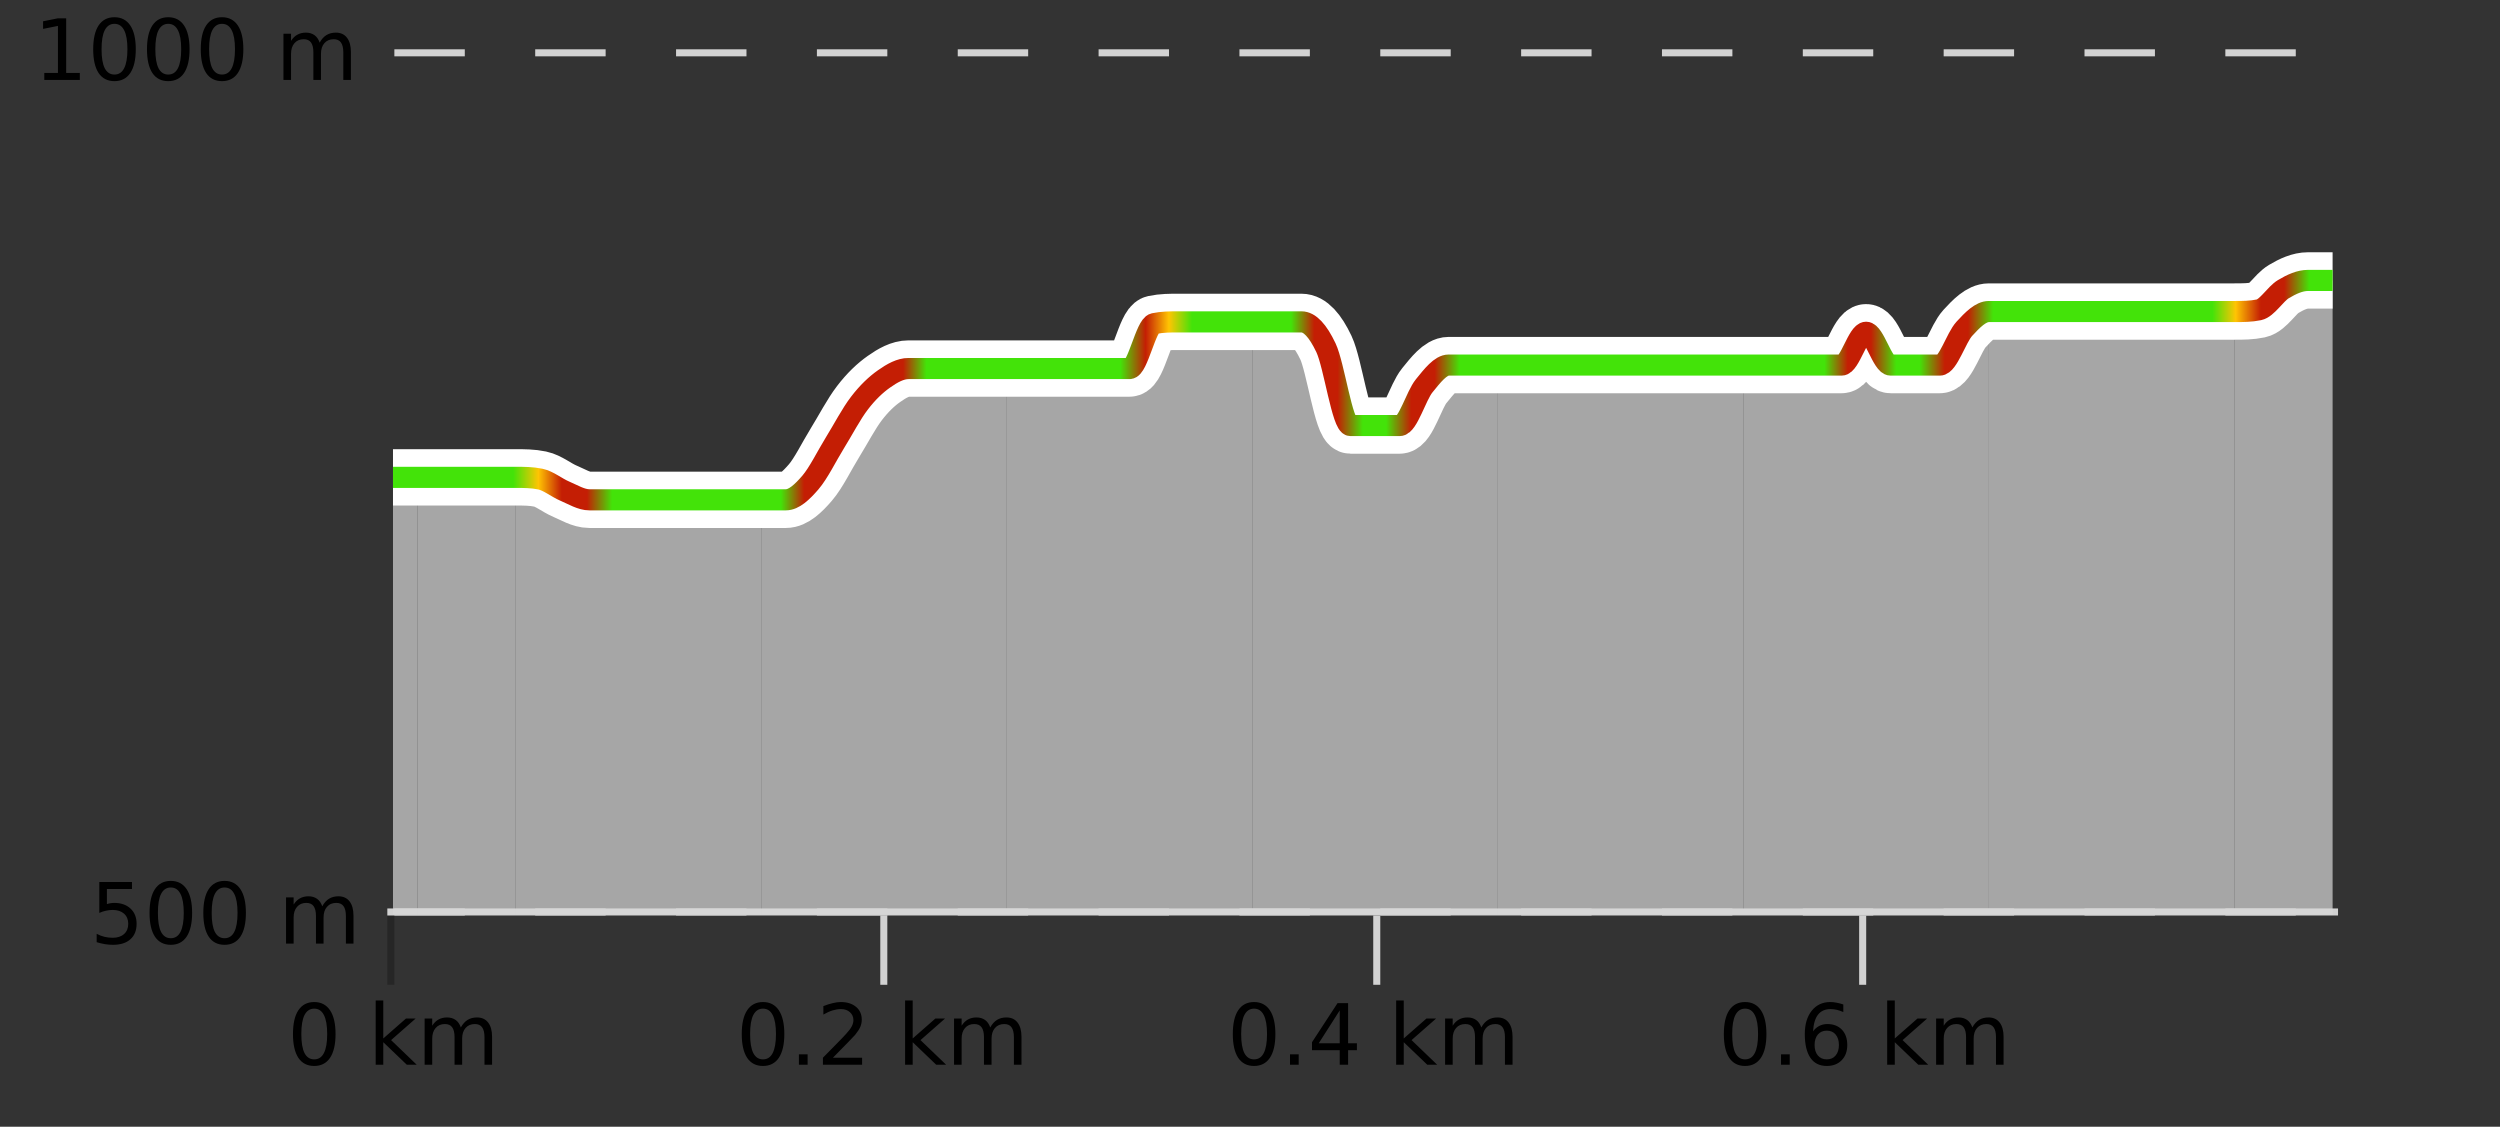
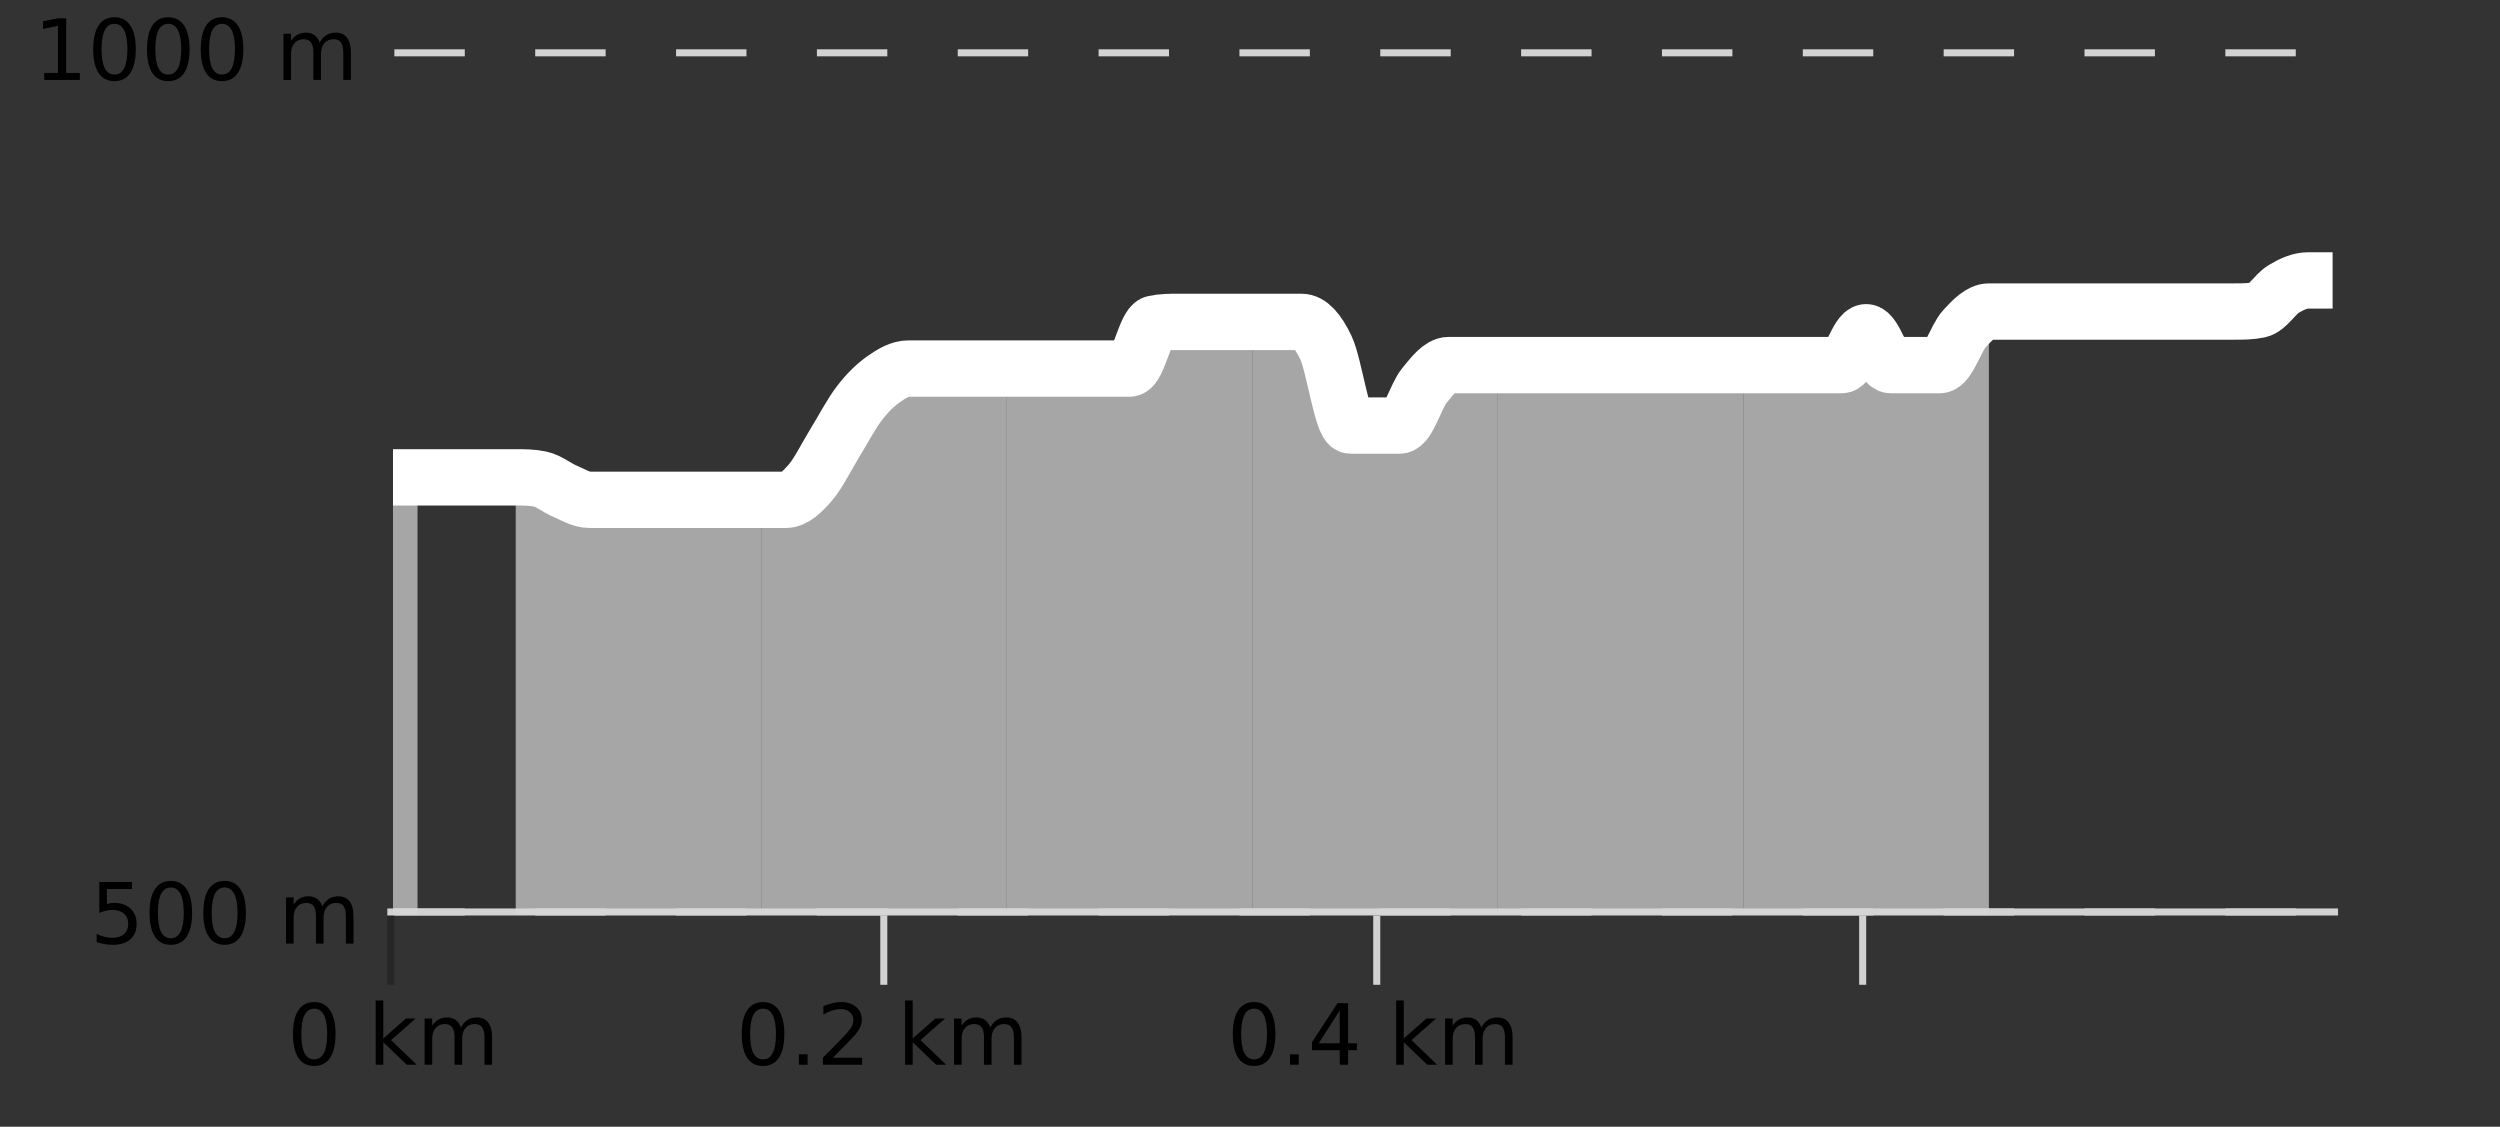
<svg xmlns="http://www.w3.org/2000/svg" width="355pt" height="160pt" viewBox="0 0 355 160" version="1.1">
  <rect x="0" y="0" width="355" height="160" fill="#333333" stroke="none" />
  <defs>
    <clipPath id="clip1">
-       <path d="M 317 39 L 331.234 39 L 331.234 129.84 L 317 129.84 Z M 317 39 " />
-     </clipPath>
+       </clipPath>
    <clipPath id="clip2">
-       <path d="M 282 44 L 318 44 L 318 129.84 L 282 129.84 Z M 282 44 " />
-     </clipPath>
+       </clipPath>
    <clipPath id="clip3">
      <path d="M 247 44 L 283 44 L 283 129.84 L 247 129.84 Z M 247 44 " />
    </clipPath>
    <clipPath id="clip4">
      <path d="M 212 51 L 248 51 L 248 129.84 L 212 129.84 Z M 212 51 " />
    </clipPath>
    <clipPath id="clip5">
      <path d="M 177 45 L 213 45 L 213 129.84 L 177 129.84 Z M 177 45 " />
    </clipPath>
    <clipPath id="clip6">
      <path d="M 142 45 L 178 45 L 178 129.84 L 142 129.84 Z M 142 45 " />
    </clipPath>
    <clipPath id="clip7">
      <path d="M 108 52 L 143 52 L 143 129.84 L 108 129.84 Z M 108 52 " />
    </clipPath>
    <clipPath id="clip8">
      <path d="M 73 67 L 109 67 L 109 129.84 L 73 129.84 Z M 73 67 " />
    </clipPath>
    <clipPath id="clip9">
-       <path d="M 59 67 L 74 67 L 74 129.84 L 59 129.84 Z M 59 67 " />
-     </clipPath>
+       </clipPath>
    <clipPath id="clip10">
      <path d="M 55.805 67 L 60 67 L 60 129.84 L 55.805 129.84 Z M 55.805 67 " />
    </clipPath>
    <clipPath id="clip11">
      <path d="M 51.805 3.199 L 335.234 3.199 L 335.234 133.84 L 51.805 133.84 Z M 51.805 3.199 " />
    </clipPath>
    <clipPath id="clip12">
-       <path d="M 54.305 5.699 L 332.734 5.699 L 332.734 114 L 54.305 114 Z M 54.305 5.699 " />
-     </clipPath>
+       </clipPath>
    <linearGradient id="linear0" gradientUnits="userSpaceOnUse" x1="55.803" y1="0" x2="331.231" y2="0">
      <stop offset="0" style="stop-color:rgb(26.275%,89.02%,3.529%);stop-opacity:1;" />
      <stop offset="0.013" style="stop-color:rgb(26.275%,89.02%,3.529%);stop-opacity:1;" />
      <stop offset="0.025" style="stop-color:rgb(26.275%,89.02%,3.529%);stop-opacity:1;" />
      <stop offset="0.037" style="stop-color:rgb(26.275%,89.02%,3.529%);stop-opacity:1;" />
      <stop offset="0.05" style="stop-color:rgb(26.275%,89.02%,3.529%);stop-opacity:1;" />
      <stop offset="0.062" style="stop-color:rgb(26.275%,89.02%,3.529%);stop-opacity:1;" />
      <stop offset="0.075" style="stop-color:rgb(100%,76.863%,1.176%);stop-opacity:1;" />
      <stop offset="0.087" style="stop-color:rgb(76.863%,11.765%,1.569%);stop-opacity:1;" />
      <stop offset="0.1" style="stop-color:rgb(76.863%,11.765%,1.569%);stop-opacity:1;" />
      <stop offset="0.113" style="stop-color:rgb(26.275%,89.02%,3.529%);stop-opacity:1;" />
      <stop offset="0.125" style="stop-color:rgb(26.275%,89.02%,3.529%);stop-opacity:1;" />
      <stop offset="0.138" style="stop-color:rgb(26.275%,89.02%,3.529%);stop-opacity:1;" />
      <stop offset="0.15" style="stop-color:rgb(26.275%,89.02%,3.529%);stop-opacity:1;" />
      <stop offset="0.163" style="stop-color:rgb(26.275%,89.02%,3.529%);stop-opacity:1;" />
      <stop offset="0.175" style="stop-color:rgb(26.275%,89.02%,3.529%);stop-opacity:1;" />
      <stop offset="0.188" style="stop-color:rgb(26.275%,89.02%,3.529%);stop-opacity:1;" />
      <stop offset="0.2" style="stop-color:rgb(26.275%,89.02%,3.529%);stop-opacity:1;" />
      <stop offset="0.212" style="stop-color:rgb(76.863%,11.765%,1.569%);stop-opacity:1;" />
      <stop offset="0.225" style="stop-color:rgb(76.863%,11.765%,1.569%);stop-opacity:1;" />
      <stop offset="0.237" style="stop-color:rgb(76.863%,11.765%,1.569%);stop-opacity:1;" />
      <stop offset="0.25" style="stop-color:rgb(76.863%,11.765%,1.569%);stop-opacity:1;" />
      <stop offset="0.263" style="stop-color:rgb(76.863%,11.765%,1.569%);stop-opacity:1;" />
      <stop offset="0.275" style="stop-color:rgb(26.275%,89.02%,3.529%);stop-opacity:1;" />
      <stop offset="0.287" style="stop-color:rgb(26.275%,89.02%,3.529%);stop-opacity:1;" />
      <stop offset="0.3" style="stop-color:rgb(26.275%,89.02%,3.529%);stop-opacity:1;" />
      <stop offset="0.312" style="stop-color:rgb(26.275%,89.02%,3.529%);stop-opacity:1;" />
      <stop offset="0.325" style="stop-color:rgb(26.275%,89.02%,3.529%);stop-opacity:1;" />
      <stop offset="0.338" style="stop-color:rgb(26.275%,89.02%,3.529%);stop-opacity:1;" />
      <stop offset="0.35" style="stop-color:rgb(26.275%,89.02%,3.529%);stop-opacity:1;" />
      <stop offset="0.362" style="stop-color:rgb(26.275%,89.02%,3.529%);stop-opacity:1;" />
      <stop offset="0.375" style="stop-color:rgb(26.275%,89.02%,3.529%);stop-opacity:1;" />
      <stop offset="0.388" style="stop-color:rgb(76.863%,11.765%,1.569%);stop-opacity:1;" />
      <stop offset="0.4" style="stop-color:rgb(100%,76.863%,1.176%);stop-opacity:1;" />
      <stop offset="0.412" style="stop-color:rgb(26.275%,89.02%,3.529%);stop-opacity:1;" />
      <stop offset="0.425" style="stop-color:rgb(26.275%,89.02%,3.529%);stop-opacity:1;" />
      <stop offset="0.438" style="stop-color:rgb(26.275%,89.02%,3.529%);stop-opacity:1;" />
      <stop offset="0.45" style="stop-color:rgb(26.275%,89.02%,3.529%);stop-opacity:1;" />
      <stop offset="0.463" style="stop-color:rgb(26.275%,89.02%,3.529%);stop-opacity:1;" />
      <stop offset="0.475" style="stop-color:rgb(76.863%,11.765%,1.569%);stop-opacity:1;" />
      <stop offset="0.487" style="stop-color:rgb(76.863%,11.765%,1.569%);stop-opacity:1;" />
      <stop offset="0.5" style="stop-color:rgb(26.275%,89.02%,3.529%);stop-opacity:1;" />
      <stop offset="0.512" style="stop-color:rgb(26.275%,89.02%,3.529%);stop-opacity:1;" />
      <stop offset="0.525" style="stop-color:rgb(76.863%,11.765%,1.569%);stop-opacity:1;" />
      <stop offset="0.537" style="stop-color:rgb(76.863%,11.765%,1.569%);stop-opacity:1;" />
      <stop offset="0.55" style="stop-color:rgb(26.275%,89.02%,3.529%);stop-opacity:1;" />
      <stop offset="0.562" style="stop-color:rgb(26.275%,89.02%,3.529%);stop-opacity:1;" />
      <stop offset="0.575" style="stop-color:rgb(26.275%,89.02%,3.529%);stop-opacity:1;" />
      <stop offset="0.588" style="stop-color:rgb(26.275%,89.02%,3.529%);stop-opacity:1;" />
      <stop offset="0.6" style="stop-color:rgb(26.275%,89.02%,3.529%);stop-opacity:1;" />
      <stop offset="0.613" style="stop-color:rgb(26.275%,89.02%,3.529%);stop-opacity:1;" />
      <stop offset="0.625" style="stop-color:rgb(26.275%,89.02%,3.529%);stop-opacity:1;" />
      <stop offset="0.637" style="stop-color:rgb(26.275%,89.02%,3.529%);stop-opacity:1;" />
      <stop offset="0.65" style="stop-color:rgb(26.275%,89.02%,3.529%);stop-opacity:1;" />
      <stop offset="0.662" style="stop-color:rgb(26.275%,89.02%,3.529%);stop-opacity:1;" />
      <stop offset="0.675" style="stop-color:rgb(26.275%,89.02%,3.529%);stop-opacity:1;" />
      <stop offset="0.688" style="stop-color:rgb(26.275%,89.02%,3.529%);stop-opacity:1;" />
      <stop offset="0.7" style="stop-color:rgb(26.275%,89.02%,3.529%);stop-opacity:1;" />
      <stop offset="0.713" style="stop-color:rgb(26.275%,89.02%,3.529%);stop-opacity:1;" />
      <stop offset="0.725" style="stop-color:rgb(26.275%,89.02%,3.529%);stop-opacity:1;" />
      <stop offset="0.738" style="stop-color:rgb(26.275%,89.02%,3.529%);stop-opacity:1;" />
      <stop offset="0.75" style="stop-color:rgb(76.863%,11.765%,1.569%);stop-opacity:1;" />
      <stop offset="0.762" style="stop-color:rgb(76.863%,11.765%,1.569%);stop-opacity:1;" />
      <stop offset="0.775" style="stop-color:rgb(26.275%,89.02%,3.529%);stop-opacity:1;" />
      <stop offset="0.787" style="stop-color:rgb(26.275%,89.02%,3.529%);stop-opacity:1;" />
      <stop offset="0.8" style="stop-color:rgb(76.863%,11.765%,1.569%);stop-opacity:1;" />
      <stop offset="0.812" style="stop-color:rgb(76.863%,11.765%,1.569%);stop-opacity:1;" />
      <stop offset="0.825" style="stop-color:rgb(26.275%,89.02%,3.529%);stop-opacity:1;" />
      <stop offset="0.838" style="stop-color:rgb(26.275%,89.02%,3.529%);stop-opacity:1;" />
      <stop offset="0.85" style="stop-color:rgb(26.275%,89.02%,3.529%);stop-opacity:1;" />
      <stop offset="0.863" style="stop-color:rgb(26.275%,89.02%,3.529%);stop-opacity:1;" />
      <stop offset="0.875" style="stop-color:rgb(26.275%,89.02%,3.529%);stop-opacity:1;" />
      <stop offset="0.887" style="stop-color:rgb(26.275%,89.02%,3.529%);stop-opacity:1;" />
      <stop offset="0.9" style="stop-color:rgb(26.275%,89.02%,3.529%);stop-opacity:1;" />
      <stop offset="0.912" style="stop-color:rgb(26.275%,89.02%,3.529%);stop-opacity:1;" />
      <stop offset="0.925" style="stop-color:rgb(26.275%,89.02%,3.529%);stop-opacity:1;" />
      <stop offset="0.938" style="stop-color:rgb(26.275%,89.02%,3.529%);stop-opacity:1;" />
      <stop offset="0.95" style="stop-color:rgb(100%,76.863%,1.176%);stop-opacity:1;" />
      <stop offset="0.963" style="stop-color:rgb(76.863%,11.765%,1.569%);stop-opacity:1;" />
      <stop offset="0.975" style="stop-color:rgb(76.863%,11.765%,1.569%);stop-opacity:1;" />
      <stop offset="0.988" style="stop-color:rgb(26.275%,89.02%,3.529%);stop-opacity:1;" />
      <stop offset="1" style="stop-color:rgb(26.275%,89.02%,3.529%);stop-opacity:1;" />
    </linearGradient>
  </defs>
  <g id="surface1">
    <path style="fill:none;stroke-width:1;stroke-linecap:butt;stroke-linejoin:miter;stroke:rgb(0%,0%,0%);stroke-opacity:0.247;stroke-miterlimit:10;" d="M 55.5 130 L 55.5 139.84 " />
    <path style="fill:none;stroke-width:1;stroke-linecap:butt;stroke-linejoin:miter;stroke:rgb(82.353%,82.353%,82.353%);stroke-opacity:1;stroke-miterlimit:10;" d="M 125.5 130 L 125.5 139.84 " />
    <path style="fill:none;stroke-width:1;stroke-linecap:butt;stroke-linejoin:miter;stroke:rgb(82.353%,82.353%,82.353%);stroke-opacity:1;stroke-miterlimit:10;" d="M 195.5 130 L 195.5 139.84 " />
    <path style="fill:none;stroke-width:1;stroke-linecap:butt;stroke-linejoin:miter;stroke:rgb(82.353%,82.353%,82.353%);stroke-opacity:1;stroke-miterlimit:10;" d="M 264.5 130 L 264.5 139.84 " />
    <path style="fill:none;stroke-width:1;stroke-linecap:butt;stroke-linejoin:miter;stroke:rgb(82.353%,82.353%,82.353%);stroke-opacity:1;stroke-miterlimit:10;" d="M 55 129.5 L 332 129.5 " />
    <path style=" stroke:none;fill-rule:nonzero;fill:rgb(0%,0%,0%);fill-opacity:1;" d="M 44.617 143.227 C 44.012 143.227 43.555 143.531 43.242 144.133 C 42.938 144.727 42.789 145.629 42.789 146.836 C 42.789 148.035 42.938 148.938 43.242 149.539 C 43.555 150.133 44.012 150.43 44.617 150.43 C 45.23 150.43 45.688 150.133 45.992 149.539 C 46.305 148.938 46.461 148.035 46.461 146.836 C 46.461 145.629 46.305 144.727 45.992 144.133 C 45.688 143.531 45.23 143.227 44.617 143.227 Z M 44.617 142.289 C 45.594 142.289 46.344 142.68 46.867 143.461 C 47.387 144.234 47.648 145.359 47.648 146.836 C 47.648 148.305 47.387 149.43 46.867 150.211 C 46.344 150.984 45.594 151.367 44.617 151.367 C 43.637 151.367 42.887 150.984 42.367 150.211 C 41.855 149.43 41.602 148.305 41.602 146.836 C 41.602 145.359 41.855 144.234 42.367 143.461 C 42.887 142.68 43.637 142.289 44.617 142.289 Z M 53.348 142.07 L 54.426 142.07 L 54.426 147.461 L 57.645 144.633 L 59.02 144.633 L 55.535 147.695 L 59.176 151.195 L 57.77 151.195 L 54.426 147.992 L 54.426 151.195 L 53.348 151.195 Z M 65.438 145.898 C 65.707 145.41 66.031 145.051 66.406 144.82 C 66.781 144.594 67.223 144.477 67.734 144.477 C 68.422 144.477 68.945 144.719 69.312 145.195 C 69.688 145.676 69.875 146.352 69.875 147.227 L 69.875 151.195 L 68.797 151.195 L 68.797 147.273 C 68.797 146.641 68.68 146.172 68.453 145.867 C 68.234 145.566 67.895 145.414 67.438 145.414 C 66.875 145.414 66.43 145.602 66.109 145.977 C 65.785 146.344 65.625 146.848 65.625 147.492 L 65.625 151.195 L 64.547 151.195 L 64.547 147.273 C 64.547 146.641 64.43 146.172 64.203 145.867 C 63.984 145.566 63.641 145.414 63.172 145.414 C 62.617 145.414 62.18 145.602 61.859 145.977 C 61.535 146.344 61.375 146.848 61.375 147.492 L 61.375 151.195 L 60.297 151.195 L 60.297 144.633 L 61.375 144.633 L 61.375 145.648 C 61.625 145.254 61.922 144.961 62.266 144.773 C 62.609 144.578 63.016 144.477 63.484 144.477 C 63.961 144.477 64.367 144.598 64.703 144.836 C 65.035 145.078 65.281 145.43 65.438 145.898 Z M 40.805 140.055 " />
    <path style=" stroke:none;fill-rule:nonzero;fill:rgb(0%,0%,0%);fill-opacity:1;" d="M 108.344 143.227 C 107.738 143.227 107.281 143.531 106.969 144.133 C 106.664 144.727 106.516 145.629 106.516 146.836 C 106.516 148.035 106.664 148.938 106.969 149.539 C 107.281 150.133 107.738 150.43 108.344 150.43 C 108.957 150.43 109.414 150.133 109.719 149.539 C 110.031 148.938 110.188 148.035 110.188 146.836 C 110.188 145.629 110.031 144.727 109.719 144.133 C 109.414 143.531 108.957 143.227 108.344 143.227 Z M 108.344 142.289 C 109.32 142.289 110.07 142.68 110.594 143.461 C 111.113 144.234 111.375 145.359 111.375 146.836 C 111.375 148.305 111.113 149.43 110.594 150.211 C 110.07 150.984 109.32 151.367 108.344 151.367 C 107.363 151.367 106.613 150.984 106.094 150.211 C 105.582 149.43 105.328 148.305 105.328 146.836 C 105.328 145.359 105.582 144.234 106.094 143.461 C 106.613 142.68 107.363 142.289 108.344 142.289 Z M 113.445 149.711 L 114.68 149.711 L 114.68 151.195 L 113.445 151.195 Z M 118.277 150.195 L 122.418 150.195 L 122.418 151.195 L 116.855 151.195 L 116.855 150.195 C 117.301 149.738 117.91 149.117 118.684 148.336 C 119.465 147.547 119.953 147.035 120.152 146.805 C 120.535 146.391 120.801 146.035 120.949 145.742 C 121.105 145.441 121.184 145.148 121.184 144.867 C 121.184 144.398 121.016 144.02 120.684 143.727 C 120.359 143.438 119.938 143.289 119.418 143.289 C 119.043 143.289 118.645 143.352 118.23 143.477 C 117.824 143.602 117.387 143.801 116.918 144.07 L 116.918 142.867 C 117.395 142.68 117.84 142.539 118.246 142.445 C 118.66 142.344 119.043 142.289 119.387 142.289 C 120.293 142.289 121.016 142.52 121.559 142.977 C 122.098 143.426 122.371 144.031 122.371 144.789 C 122.371 145.145 122.301 145.484 122.168 145.805 C 122.031 146.129 121.785 146.508 121.434 146.945 C 121.328 147.062 121.016 147.391 120.496 147.93 C 119.973 148.473 119.234 149.227 118.277 150.195 Z M 128.523 142.07 L 129.602 142.07 L 129.602 147.461 L 132.82 144.633 L 134.195 144.633 L 130.711 147.695 L 134.352 151.195 L 132.945 151.195 L 129.602 147.992 L 129.602 151.195 L 128.523 151.195 Z M 140.613 145.898 C 140.883 145.41 141.207 145.051 141.582 144.82 C 141.957 144.594 142.398 144.477 142.91 144.477 C 143.598 144.477 144.121 144.719 144.488 145.195 C 144.863 145.676 145.051 146.352 145.051 147.227 L 145.051 151.195 L 143.973 151.195 L 143.973 147.273 C 143.973 146.641 143.855 146.172 143.629 145.867 C 143.41 145.566 143.07 145.414 142.613 145.414 C 142.051 145.414 141.605 145.602 141.285 145.977 C 140.961 146.344 140.801 146.848 140.801 147.492 L 140.801 151.195 L 139.723 151.195 L 139.723 147.273 C 139.723 146.641 139.605 146.172 139.379 145.867 C 139.16 145.566 138.816 145.414 138.348 145.414 C 137.793 145.414 137.355 145.602 137.035 145.977 C 136.711 146.344 136.551 146.848 136.551 147.492 L 136.551 151.195 L 135.473 151.195 L 135.473 144.633 L 136.551 144.633 L 136.551 145.648 C 136.801 145.254 137.098 144.961 137.441 144.773 C 137.785 144.578 138.191 144.477 138.66 144.477 C 139.137 144.477 139.543 144.598 139.879 144.836 C 140.211 145.078 140.457 145.43 140.613 145.898 Z M 104.531 140.055 " />
    <path style=" stroke:none;fill-rule:nonzero;fill:rgb(0%,0%,0%);fill-opacity:1;" d="M 178.074 143.227 C 177.469 143.227 177.012 143.531 176.699 144.133 C 176.395 144.727 176.246 145.629 176.246 146.836 C 176.246 148.035 176.395 148.938 176.699 149.539 C 177.012 150.133 177.469 150.43 178.074 150.43 C 178.688 150.43 179.145 150.133 179.449 149.539 C 179.762 148.938 179.918 148.035 179.918 146.836 C 179.918 145.629 179.762 144.727 179.449 144.133 C 179.145 143.531 178.688 143.227 178.074 143.227 Z M 178.074 142.289 C 179.051 142.289 179.801 142.68 180.324 143.461 C 180.844 144.234 181.105 145.359 181.105 146.836 C 181.105 148.305 180.844 149.43 180.324 150.211 C 179.801 150.984 179.051 151.367 178.074 151.367 C 177.094 151.367 176.344 150.984 175.824 150.211 C 175.312 149.43 175.059 148.305 175.059 146.836 C 175.059 145.359 175.312 144.234 175.824 143.461 C 176.344 142.68 177.094 142.289 178.074 142.289 Z M 183.18 149.711 L 184.414 149.711 L 184.414 151.195 L 183.18 151.195 Z M 190.242 143.477 L 187.258 148.148 L 190.242 148.148 Z M 189.93 142.445 L 191.43 142.445 L 191.43 148.148 L 192.68 148.148 L 192.68 149.133 L 191.43 149.133 L 191.43 151.195 L 190.242 151.195 L 190.242 149.133 L 186.305 149.133 L 186.305 147.992 Z M 198.254 142.07 L 199.332 142.07 L 199.332 147.461 L 202.551 144.633 L 203.926 144.633 L 200.441 147.695 L 204.082 151.195 L 202.676 151.195 L 199.332 147.992 L 199.332 151.195 L 198.254 151.195 Z M 210.344 145.898 C 210.613 145.41 210.938 145.051 211.312 144.82 C 211.688 144.594 212.129 144.477 212.641 144.477 C 213.328 144.477 213.852 144.719 214.219 145.195 C 214.594 145.676 214.781 146.352 214.781 147.227 L 214.781 151.195 L 213.703 151.195 L 213.703 147.273 C 213.703 146.641 213.586 146.172 213.359 145.867 C 213.141 145.566 212.801 145.414 212.344 145.414 C 211.781 145.414 211.336 145.602 211.016 145.977 C 210.691 146.344 210.531 146.848 210.531 147.492 L 210.531 151.195 L 209.453 151.195 L 209.453 147.273 C 209.453 146.641 209.336 146.172 209.109 145.867 C 208.891 145.566 208.547 145.414 208.078 145.414 C 207.523 145.414 207.086 145.602 206.766 145.977 C 206.441 146.344 206.281 146.848 206.281 147.492 L 206.281 151.195 L 205.203 151.195 L 205.203 144.633 L 206.281 144.633 L 206.281 145.648 C 206.531 145.254 206.828 144.961 207.172 144.773 C 207.516 144.578 207.922 144.477 208.391 144.477 C 208.867 144.477 209.273 144.598 209.609 144.836 C 209.941 145.078 210.188 145.43 210.344 145.898 Z M 174.262 140.055 " />
-     <path style=" stroke:none;fill-rule:nonzero;fill:rgb(0%,0%,0%);fill-opacity:1;" d="M 247.801 143.227 C 247.195 143.227 246.738 143.531 246.426 144.133 C 246.121 144.727 245.973 145.629 245.973 146.836 C 245.973 148.035 246.121 148.938 246.426 149.539 C 246.738 150.133 247.195 150.43 247.801 150.43 C 248.414 150.43 248.871 150.133 249.176 149.539 C 249.488 148.938 249.645 148.035 249.645 146.836 C 249.645 145.629 249.488 144.727 249.176 144.133 C 248.871 143.531 248.414 143.227 247.801 143.227 Z M 247.801 142.289 C 248.777 142.289 249.527 142.68 250.051 143.461 C 250.57 144.234 250.832 145.359 250.832 146.836 C 250.832 148.305 250.57 149.43 250.051 150.211 C 249.527 150.984 248.777 151.367 247.801 151.367 C 246.82 151.367 246.07 150.984 245.551 150.211 C 245.039 149.43 244.785 148.305 244.785 146.836 C 244.785 145.359 245.039 144.234 245.551 143.461 C 246.07 142.68 246.82 142.289 247.801 142.289 Z M 252.906 149.711 L 254.141 149.711 L 254.141 151.195 L 252.906 151.195 Z M 259.406 146.352 C 258.875 146.352 258.453 146.535 258.141 146.898 C 257.828 147.266 257.672 147.758 257.672 148.383 C 257.672 149.02 257.828 149.52 258.141 149.883 C 258.453 150.25 258.875 150.43 259.406 150.43 C 259.938 150.43 260.352 150.25 260.656 149.883 C 260.969 149.52 261.125 149.02 261.125 148.383 C 261.125 147.758 260.969 147.266 260.656 146.898 C 260.352 146.535 259.938 146.352 259.406 146.352 Z M 261.75 142.633 L 261.75 143.711 C 261.445 143.578 261.145 143.473 260.844 143.398 C 260.539 143.328 260.242 143.289 259.953 143.289 C 259.172 143.289 258.57 143.555 258.156 144.086 C 257.75 144.609 257.516 145.398 257.453 146.461 C 257.68 146.129 257.969 145.875 258.312 145.695 C 258.664 145.508 259.051 145.414 259.469 145.414 C 260.344 145.414 261.035 145.68 261.547 146.211 C 262.055 146.742 262.312 147.469 262.312 148.383 C 262.312 149.289 262.047 150.016 261.516 150.555 C 260.984 151.098 260.281 151.367 259.406 151.367 C 258.383 151.367 257.609 150.984 257.078 150.211 C 256.547 149.43 256.281 148.305 256.281 146.836 C 256.281 145.453 256.609 144.348 257.266 143.523 C 257.922 142.703 258.801 142.289 259.906 142.289 C 260.195 142.289 260.492 142.32 260.797 142.383 C 261.098 142.438 261.414 142.52 261.75 142.633 Z M 267.98 142.07 L 269.059 142.07 L 269.059 147.461 L 272.277 144.633 L 273.652 144.633 L 270.168 147.695 L 273.809 151.195 L 272.402 151.195 L 269.059 147.992 L 269.059 151.195 L 267.98 151.195 Z M 280.07 145.898 C 280.34 145.41 280.664 145.051 281.039 144.82 C 281.414 144.594 281.855 144.477 282.367 144.477 C 283.055 144.477 283.578 144.719 283.945 145.195 C 284.32 145.676 284.508 146.352 284.508 147.227 L 284.508 151.195 L 283.43 151.195 L 283.43 147.273 C 283.43 146.641 283.312 146.172 283.086 145.867 C 282.867 145.566 282.527 145.414 282.07 145.414 C 281.508 145.414 281.062 145.602 280.742 145.977 C 280.418 146.344 280.258 146.848 280.258 147.492 L 280.258 151.195 L 279.18 151.195 L 279.18 147.273 C 279.18 146.641 279.062 146.172 278.836 145.867 C 278.617 145.566 278.273 145.414 277.805 145.414 C 277.25 145.414 276.812 145.602 276.492 145.977 C 276.168 146.344 276.008 146.848 276.008 147.492 L 276.008 151.195 L 274.93 151.195 L 274.93 144.633 L 276.008 144.633 L 276.008 145.648 C 276.258 145.254 276.555 144.961 276.898 144.773 C 277.242 144.578 277.648 144.477 278.117 144.477 C 278.594 144.477 279 144.598 279.336 144.836 C 279.668 145.078 279.914 145.43 280.07 145.898 Z M 243.988 140.055 " />
    <path style="fill:none;stroke-width:1;stroke-linecap:butt;stroke-linejoin:miter;stroke:rgb(82.353%,82.353%,82.353%);stroke-opacity:1;stroke-dasharray:10,10;stroke-miterlimit:10;" d="M 56 7.5 L 331.23 7.5 " />
    <path style="fill:none;stroke-width:1;stroke-linecap:butt;stroke-linejoin:miter;stroke:rgb(82.353%,82.353%,82.353%);stroke-opacity:1;stroke-dasharray:10,10;stroke-miterlimit:10;" d="M 56 129.5 L 331.23 129.5 " />
    <g clip-path="url(#clip1)" clip-rule="nonzero">
      <path style=" stroke:none;fill-rule:nonzero;fill:rgb(84.706%,84.706%,84.706%);fill-opacity:0.698;" d="M 317.285 44.238 C 318.449 44.199 319.609 44.234 320.773 43.992 C 321.934 43.75 323.098 41.742 324.258 41.047 C 325.422 40.355 326.582 39.82 327.746 39.82 C 328.906 39.82 330.07 39.82 331.23 39.82 L 331.23 129.84 L 317.285 129.84 Z M 317.285 44.238 " />
    </g>
    <g clip-path="url(#clip2)" clip-rule="nonzero">
      <path style=" stroke:none;fill-rule:nonzero;fill:rgb(84.706%,84.706%,84.706%);fill-opacity:0.698;" d="M 282.422 44.238 C 283.582 44.238 284.746 44.238 285.906 44.238 C 287.07 44.238 288.23 44.238 289.395 44.238 C 290.555 44.238 291.719 44.238 292.879 44.238 C 294.043 44.238 295.203 44.238 296.367 44.238 C 297.527 44.238 298.691 44.238 299.855 44.238 C 301.016 44.238 302.18 44.238 303.34 44.238 C 304.504 44.238 305.664 44.238 306.828 44.238 C 307.988 44.238 309.152 44.238 310.312 44.238 C 311.477 44.238 312.637 44.238 313.801 44.238 C 314.961 44.238 316.125 44.238 317.285 44.238 L 317.285 129.84 L 282.422 129.84 Z M 282.422 44.238 " />
    </g>
    <g clip-path="url(#clip3)" clip-rule="nonzero">
      <path style=" stroke:none;fill-rule:nonzero;fill:rgb(84.706%,84.706%,84.706%);fill-opacity:0.698;" d="M 247.559 51.84 C 248.719 51.84 249.883 51.84 251.043 51.84 C 252.207 51.84 253.367 51.84 254.531 51.84 C 255.691 51.84 256.855 51.84 258.016 51.84 C 259.18 51.84 260.34 51.84 261.504 51.84 C 262.664 51.84 263.828 47.18 264.988 47.18 C 266.152 47.18 267.312 51.84 268.477 51.84 C 269.637 51.84 270.801 51.84 271.961 51.84 C 273.125 51.84 274.285 51.84 275.449 51.84 C 276.609 51.84 277.773 47.957 278.934 46.691 C 280.098 45.422 281.258 45.055 282.422 44.238 L 282.422 129.84 L 247.559 129.84 Z M 247.559 51.84 " />
    </g>
    <g clip-path="url(#clip4)" clip-rule="nonzero">
      <path style=" stroke:none;fill-rule:nonzero;fill:rgb(84.706%,84.706%,84.706%);fill-opacity:0.698;" d="M 212.691 51.84 C 213.855 51.84 215.016 51.84 216.18 51.84 C 217.34 51.84 218.504 51.84 219.664 51.84 C 220.828 51.84 221.988 51.84 223.152 51.84 C 224.312 51.84 225.477 51.84 226.637 51.84 C 227.801 51.84 228.961 51.84 230.125 51.84 C 231.285 51.84 232.449 51.84 233.609 51.84 C 234.773 51.84 235.934 51.84 237.098 51.84 C 238.262 51.84 239.422 51.84 240.586 51.84 C 241.746 51.84 242.91 51.84 244.07 51.84 C 245.234 51.84 246.395 51.84 247.559 51.84 L 247.559 129.84 L 212.691 129.84 Z M 212.691 51.84 " />
    </g>
    <g clip-path="url(#clip5)" clip-rule="nonzero">
      <path style=" stroke:none;fill-rule:nonzero;fill:rgb(84.706%,84.706%,84.706%);fill-opacity:0.698;" d="M 177.828 45.707 C 178.992 45.707 180.152 45.707 181.316 45.707 C 182.477 45.707 183.641 45.707 184.801 45.707 C 185.965 45.707 187.125 46.934 188.289 49.387 C 189.449 51.84 190.613 60.426 191.773 60.426 C 192.938 60.426 194.098 60.426 195.262 60.426 C 196.422 60.426 197.586 60.426 198.746 60.426 C 199.91 60.426 201.07 56.215 202.234 54.785 C 203.395 53.355 204.559 51.84 205.719 51.84 C 206.883 51.84 208.043 51.84 209.207 51.84 C 210.367 51.84 211.531 51.84 212.691 51.84 L 212.691 129.84 L 177.828 129.84 Z M 177.828 45.707 " />
    </g>
    <g clip-path="url(#clip6)" clip-rule="nonzero">
      <path style=" stroke:none;fill-rule:nonzero;fill:rgb(84.706%,84.706%,84.706%);fill-opacity:0.698;" d="M 142.965 52.332 C 144.125 52.332 145.289 52.332 146.449 52.332 C 147.613 52.332 148.773 52.332 149.938 52.332 C 151.098 52.332 152.262 52.332 153.422 52.332 C 154.586 52.332 155.746 52.332 156.91 52.332 C 158.07 52.332 159.234 52.332 160.395 52.332 C 161.559 52.332 162.719 46.199 163.883 45.953 C 165.043 45.707 166.207 45.707 167.367 45.707 C 168.531 45.707 169.691 45.707 170.855 45.707 C 172.016 45.707 173.18 45.707 174.344 45.707 C 175.504 45.707 176.668 45.707 177.828 45.707 L 177.828 129.84 L 142.965 129.84 Z M 142.965 52.332 " />
    </g>
    <g clip-path="url(#clip7)" clip-rule="nonzero">
      <path style=" stroke:none;fill-rule:nonzero;fill:rgb(84.706%,84.706%,84.706%);fill-opacity:0.698;" d="M 108.098 70.973 C 109.262 70.973 110.422 70.973 111.586 70.973 C 112.75 70.973 113.91 69.867 115.074 68.52 C 116.234 67.172 117.398 64.758 118.559 62.879 C 119.723 61 120.883 58.75 122.047 57.238 C 123.207 55.723 124.371 54.621 125.531 53.805 C 126.695 52.984 127.855 52.332 129.02 52.332 C 130.18 52.332 131.344 52.332 132.504 52.332 C 133.668 52.332 134.828 52.332 135.992 52.332 C 137.152 52.332 138.316 52.332 139.477 52.332 C 140.641 52.332 141.801 52.332 142.965 52.332 L 142.965 129.84 L 108.098 129.84 Z M 108.098 70.973 " />
    </g>
    <g clip-path="url(#clip8)" clip-rule="nonzero">
      <path style=" stroke:none;fill-rule:nonzero;fill:rgb(84.706%,84.706%,84.706%);fill-opacity:0.698;" d="M 73.234 67.785 C 74.398 67.844 75.559 67.793 76.723 68.031 C 77.883 68.266 79.047 69.254 80.207 69.746 C 81.371 70.238 82.531 70.973 83.695 70.973 C 84.855 70.973 86.02 70.973 87.18 70.973 C 88.344 70.973 89.504 70.973 90.668 70.973 C 91.828 70.973 92.992 70.973 94.152 70.973 C 95.316 70.973 96.477 70.973 97.641 70.973 C 98.801 70.973 99.965 70.973 101.125 70.973 C 102.289 70.973 103.449 70.973 104.613 70.973 C 105.773 70.973 106.938 70.973 108.098 70.973 L 108.098 129.84 L 73.234 129.84 Z M 73.234 67.785 " />
    </g>
    <g clip-path="url(#clip9)" clip-rule="nonzero">
      <path style=" stroke:none;fill-rule:nonzero;fill:rgb(84.706%,84.706%,84.706%);fill-opacity:0.698;" d="M 59.289 67.785 C 60.453 67.785 61.613 67.785 62.777 67.785 C 63.938 67.785 65.102 67.785 66.262 67.785 C 67.426 67.785 68.586 67.785 69.75 67.785 C 70.91 67.785 72.074 67.785 73.234 67.785 L 73.234 129.84 L 59.289 129.84 Z M 59.289 67.785 " />
    </g>
    <g clip-path="url(#clip10)" clip-rule="nonzero">
      <path style=" stroke:none;fill-rule:nonzero;fill:rgb(84.706%,84.706%,84.706%);fill-opacity:0.698;" d="M 55.805 67.785 C 56.965 67.785 58.129 67.785 59.289 67.785 L 59.289 129.84 L 55.805 129.84 Z M 55.805 67.785 " />
    </g>
    <g clip-path="url(#clip11)" clip-rule="nonzero">
      <path style="fill:none;stroke-width:8;stroke-linecap:butt;stroke-linejoin:miter;stroke:rgb(100%,100%,100%);stroke-opacity:1;stroke-miterlimit:10;" d="M 55.805 67.785 C 56.965 67.785 58.129 67.785 59.289 67.785 C 60.453 67.785 61.613 67.785 62.777 67.785 C 63.938 67.785 65.102 67.785 66.262 67.785 C 67.426 67.785 68.586 67.785 69.75 67.785 C 70.91 67.785 72.074 67.785 73.234 67.785 C 74.398 67.785 75.559 67.785 76.723 68.031 C 77.883 68.273 79.047 69.254 80.207 69.746 C 81.371 70.238 82.531 70.973 83.695 70.973 C 84.855 70.973 86.02 70.973 87.18 70.973 C 88.344 70.973 89.504 70.973 90.668 70.973 C 91.828 70.973 92.992 70.973 94.152 70.973 C 95.316 70.973 96.477 70.973 97.641 70.973 C 98.801 70.973 99.965 70.973 101.125 70.973 C 102.289 70.973 103.449 70.973 104.613 70.973 C 105.773 70.973 106.938 70.973 108.098 70.973 C 109.262 70.973 110.422 70.973 111.586 70.973 C 112.75 70.973 113.91 69.867 115.074 68.52 C 116.234 67.172 117.398 64.758 118.559 62.879 C 119.723 61 120.883 58.75 122.047 57.238 C 123.207 55.723 124.371 54.621 125.531 53.805 C 126.695 52.984 127.855 52.332 129.02 52.332 C 130.18 52.332 131.344 52.332 132.504 52.332 C 133.668 52.332 134.828 52.332 135.992 52.332 C 137.152 52.332 138.316 52.332 139.477 52.332 C 140.641 52.332 141.801 52.332 142.965 52.332 C 144.125 52.332 145.289 52.332 146.449 52.332 C 147.613 52.332 148.773 52.332 149.938 52.332 C 151.098 52.332 152.262 52.332 153.422 52.332 C 154.586 52.332 155.746 52.332 156.91 52.332 C 158.07 52.332 159.234 52.332 160.395 52.332 C 161.559 52.332 162.719 46.199 163.883 45.953 C 165.043 45.707 166.207 45.707 167.367 45.707 C 168.531 45.707 169.691 45.707 170.855 45.707 C 172.016 45.707 173.18 45.707 174.344 45.707 C 175.504 45.707 176.668 45.707 177.828 45.707 C 178.992 45.707 180.152 45.707 181.316 45.707 C 182.477 45.707 183.641 45.707 184.801 45.707 C 185.965 45.707 187.125 46.934 188.289 49.387 C 189.449 51.84 190.613 60.426 191.773 60.426 C 192.938 60.426 194.098 60.426 195.262 60.426 C 196.422 60.426 197.586 60.426 198.746 60.426 C 199.91 60.426 201.07 56.215 202.234 54.785 C 203.395 53.355 204.559 51.84 205.719 51.84 C 206.883 51.84 208.043 51.84 209.207 51.84 C 210.367 51.84 211.531 51.84 212.691 51.84 C 213.855 51.84 215.016 51.84 216.18 51.84 C 217.34 51.84 218.504 51.84 219.664 51.84 C 220.828 51.84 221.988 51.84 223.152 51.84 C 224.312 51.84 225.477 51.84 226.637 51.84 C 227.801 51.84 228.961 51.84 230.125 51.84 C 231.285 51.84 232.449 51.84 233.609 51.84 C 234.773 51.84 235.934 51.84 237.098 51.84 C 238.262 51.84 239.422 51.84 240.586 51.84 C 241.746 51.84 242.91 51.84 244.07 51.84 C 245.234 51.84 246.395 51.84 247.559 51.84 C 248.719 51.84 249.883 51.84 251.043 51.84 C 252.207 51.84 253.367 51.84 254.531 51.84 C 255.691 51.84 256.855 51.84 258.016 51.84 C 259.18 51.84 260.34 51.84 261.504 51.84 C 262.664 51.84 263.828 47.18 264.988 47.18 C 266.152 47.18 267.312 51.84 268.477 51.84 C 269.637 51.84 270.801 51.84 271.961 51.84 C 273.125 51.84 274.285 51.84 275.449 51.84 C 276.609 51.84 277.773 47.957 278.934 46.691 C 280.098 45.422 281.258 44.238 282.422 44.238 C 283.582 44.238 284.746 44.238 285.906 44.238 C 287.07 44.238 288.23 44.238 289.395 44.238 C 290.555 44.238 291.719 44.238 292.879 44.238 C 294.043 44.238 295.203 44.238 296.367 44.238 C 297.527 44.238 298.691 44.238 299.855 44.238 C 301.016 44.238 302.18 44.238 303.34 44.238 C 304.504 44.238 305.664 44.238 306.828 44.238 C 307.988 44.238 309.152 44.238 310.312 44.238 C 311.477 44.238 312.637 44.238 313.801 44.238 C 314.961 44.238 316.125 44.238 317.285 44.238 C 318.449 44.238 319.609 44.238 320.773 43.992 C 321.934 43.746 323.098 41.742 324.258 41.047 C 325.422 40.355 326.582 39.82 327.746 39.82 C 328.906 39.82 330.07 39.82 331.23 39.82 " />
    </g>
    <g clip-path="url(#clip12)" clip-rule="nonzero">
      <path style="fill:none;stroke-width:3;stroke-linecap:butt;stroke-linejoin:miter;stroke:url(#linear0);stroke-miterlimit:10;" d="M 55.805 67.785 C 56.965 67.785 58.129 67.785 59.289 67.785 C 60.453 67.785 61.613 67.785 62.777 67.785 C 63.938 67.785 65.102 67.785 66.262 67.785 C 67.426 67.785 68.586 67.785 69.75 67.785 C 70.91 67.785 72.074 67.785 73.234 67.785 C 74.398 67.785 75.559 67.785 76.723 68.031 C 77.883 68.273 79.047 69.254 80.207 69.746 C 81.371 70.238 82.531 70.973 83.695 70.973 C 84.855 70.973 86.02 70.973 87.18 70.973 C 88.344 70.973 89.504 70.973 90.668 70.973 C 91.828 70.973 92.992 70.973 94.152 70.973 C 95.316 70.973 96.477 70.973 97.641 70.973 C 98.801 70.973 99.965 70.973 101.125 70.973 C 102.289 70.973 103.449 70.973 104.613 70.973 C 105.773 70.973 106.938 70.973 108.098 70.973 C 109.262 70.973 110.422 70.973 111.586 70.973 C 112.75 70.973 113.91 69.867 115.074 68.52 C 116.234 67.172 117.398 64.758 118.559 62.879 C 119.723 61 120.883 58.75 122.047 57.238 C 123.207 55.723 124.371 54.621 125.531 53.805 C 126.695 52.984 127.855 52.332 129.02 52.332 C 130.18 52.332 131.344 52.332 132.504 52.332 C 133.668 52.332 134.828 52.332 135.992 52.332 C 137.152 52.332 138.316 52.332 139.477 52.332 C 140.641 52.332 141.801 52.332 142.965 52.332 C 144.125 52.332 145.289 52.332 146.449 52.332 C 147.613 52.332 148.773 52.332 149.938 52.332 C 151.098 52.332 152.262 52.332 153.422 52.332 C 154.586 52.332 155.746 52.332 156.91 52.332 C 158.07 52.332 159.234 52.332 160.395 52.332 C 161.559 52.332 162.719 46.199 163.883 45.953 C 165.043 45.707 166.207 45.707 167.367 45.707 C 168.531 45.707 169.691 45.707 170.855 45.707 C 172.016 45.707 173.18 45.707 174.344 45.707 C 175.504 45.707 176.668 45.707 177.828 45.707 C 178.992 45.707 180.152 45.707 181.316 45.707 C 182.477 45.707 183.641 45.707 184.801 45.707 C 185.965 45.707 187.125 46.934 188.289 49.387 C 189.449 51.84 190.613 60.426 191.773 60.426 C 192.938 60.426 194.098 60.426 195.262 60.426 C 196.422 60.426 197.586 60.426 198.746 60.426 C 199.91 60.426 201.07 56.215 202.234 54.785 C 203.395 53.355 204.559 51.84 205.719 51.84 C 206.883 51.84 208.043 51.84 209.207 51.84 C 210.367 51.84 211.531 51.84 212.691 51.84 C 213.855 51.84 215.016 51.84 216.18 51.84 C 217.34 51.84 218.504 51.84 219.664 51.84 C 220.828 51.84 221.988 51.84 223.152 51.84 C 224.312 51.84 225.477 51.84 226.637 51.84 C 227.801 51.84 228.961 51.84 230.125 51.84 C 231.285 51.84 232.449 51.84 233.609 51.84 C 234.773 51.84 235.934 51.84 237.098 51.84 C 238.262 51.84 239.422 51.84 240.586 51.84 C 241.746 51.84 242.91 51.84 244.07 51.84 C 245.234 51.84 246.395 51.84 247.559 51.84 C 248.719 51.84 249.883 51.84 251.043 51.84 C 252.207 51.84 253.367 51.84 254.531 51.84 C 255.691 51.84 256.855 51.84 258.016 51.84 C 259.18 51.84 260.34 51.84 261.504 51.84 C 262.664 51.84 263.828 47.18 264.988 47.18 C 266.152 47.18 267.312 51.84 268.477 51.84 C 269.637 51.84 270.801 51.84 271.961 51.84 C 273.125 51.84 274.285 51.84 275.449 51.84 C 276.609 51.84 277.773 47.957 278.934 46.691 C 280.098 45.422 281.258 44.238 282.422 44.238 C 283.582 44.238 284.746 44.238 285.906 44.238 C 287.07 44.238 288.23 44.238 289.395 44.238 C 290.555 44.238 291.719 44.238 292.879 44.238 C 294.043 44.238 295.203 44.238 296.367 44.238 C 297.527 44.238 298.691 44.238 299.855 44.238 C 301.016 44.238 302.18 44.238 303.34 44.238 C 304.504 44.238 305.664 44.238 306.828 44.238 C 307.988 44.238 309.152 44.238 310.312 44.238 C 311.477 44.238 312.637 44.238 313.801 44.238 C 314.961 44.238 316.125 44.238 317.285 44.238 C 318.449 44.238 319.609 44.238 320.773 43.992 C 321.934 43.746 323.098 41.742 324.258 41.047 C 325.422 40.355 326.582 39.82 327.746 39.82 C 328.906 39.82 330.07 39.82 331.23 39.82 " />
    </g>
    <path style=" stroke:none;fill-rule:nonzero;fill:rgb(0%,0%,0%);fill-opacity:1;" d="M 6.289 10.352 L 8.227 10.352 L 8.227 3.68 L 6.117 4.102 L 6.117 3.023 L 8.211 2.602 L 9.398 2.602 L 9.398 10.352 L 11.336 10.352 L 11.336 11.352 L 6.289 11.352 Z M 16.25 3.383 C 15.645 3.383 15.188 3.688 14.875 4.289 C 14.57 4.883 14.422 5.785 14.422 6.992 C 14.422 8.191 14.57 9.094 14.875 9.695 C 15.188 10.289 15.645 10.586 16.25 10.586 C 16.863 10.586 17.32 10.289 17.625 9.695 C 17.938 9.094 18.094 8.191 18.094 6.992 C 18.094 5.785 17.938 4.883 17.625 4.289 C 17.32 3.688 16.863 3.383 16.25 3.383 Z M 16.25 2.445 C 17.227 2.445 17.977 2.836 18.5 3.617 C 19.02 4.391 19.281 5.516 19.281 6.992 C 19.281 8.461 19.02 9.586 18.5 10.367 C 17.977 11.141 17.227 11.523 16.25 11.523 C 15.27 11.523 14.52 11.141 14 10.367 C 13.488 9.586 13.234 8.461 13.234 6.992 C 13.234 5.516 13.488 4.391 14 3.617 C 14.52 2.836 15.27 2.445 16.25 2.445 Z M 23.887 3.383 C 23.281 3.383 22.824 3.688 22.512 4.289 C 22.207 4.883 22.059 5.785 22.059 6.992 C 22.059 8.191 22.207 9.094 22.512 9.695 C 22.824 10.289 23.281 10.586 23.887 10.586 C 24.5 10.586 24.957 10.289 25.262 9.695 C 25.574 9.094 25.73 8.191 25.73 6.992 C 25.73 5.785 25.574 4.883 25.262 4.289 C 24.957 3.688 24.5 3.383 23.887 3.383 Z M 23.887 2.445 C 24.863 2.445 25.613 2.836 26.137 3.617 C 26.656 4.391 26.918 5.516 26.918 6.992 C 26.918 8.461 26.656 9.586 26.137 10.367 C 25.613 11.141 24.863 11.523 23.887 11.523 C 22.906 11.523 22.156 11.141 21.637 10.367 C 21.125 9.586 20.871 8.461 20.871 6.992 C 20.871 5.516 21.125 4.391 21.637 3.617 C 22.156 2.836 22.906 2.445 23.887 2.445 Z M 31.523 3.383 C 30.918 3.383 30.461 3.688 30.148 4.289 C 29.844 4.883 29.695 5.785 29.695 6.992 C 29.695 8.191 29.844 9.094 30.148 9.695 C 30.461 10.289 30.918 10.586 31.523 10.586 C 32.137 10.586 32.594 10.289 32.898 9.695 C 33.211 9.094 33.367 8.191 33.367 6.992 C 33.367 5.785 33.211 4.883 32.898 4.289 C 32.594 3.688 32.137 3.383 31.523 3.383 Z M 31.523 2.445 C 32.5 2.445 33.25 2.836 33.773 3.617 C 34.293 4.391 34.555 5.516 34.555 6.992 C 34.555 8.461 34.293 9.586 33.773 10.367 C 33.25 11.141 32.5 11.523 31.523 11.523 C 30.543 11.523 29.793 11.141 29.273 10.367 C 28.762 9.586 28.508 8.461 28.508 6.992 C 28.508 5.516 28.762 4.391 29.273 3.617 C 29.793 2.836 30.543 2.445 31.523 2.445 Z M 45.391 6.055 C 45.66 5.566 45.984 5.207 46.359 4.977 C 46.734 4.75 47.176 4.633 47.688 4.633 C 48.375 4.633 48.898 4.875 49.266 5.352 C 49.641 5.832 49.828 6.508 49.828 7.383 L 49.828 11.352 L 48.75 11.352 L 48.75 7.43 C 48.75 6.797 48.633 6.328 48.406 6.023 C 48.188 5.723 47.848 5.57 47.391 5.57 C 46.828 5.57 46.383 5.758 46.062 6.133 C 45.738 6.5 45.578 7.004 45.578 7.648 L 45.578 11.352 L 44.5 11.352 L 44.5 7.43 C 44.5 6.797 44.383 6.328 44.156 6.023 C 43.938 5.723 43.594 5.57 43.125 5.57 C 42.57 5.57 42.133 5.758 41.812 6.133 C 41.488 6.5 41.328 7.004 41.328 7.648 L 41.328 11.352 L 40.25 11.352 L 40.25 4.789 L 41.328 4.789 L 41.328 5.805 C 41.578 5.41 41.875 5.117 42.219 4.93 C 42.562 4.734 42.969 4.633 43.438 4.633 C 43.914 4.633 44.32 4.754 44.656 4.992 C 44.988 5.234 45.234 5.586 45.391 6.055 Z M 4.805 0.215 " />
    <path style=" stroke:none;fill-rule:nonzero;fill:rgb(0%,0%,0%);fill-opacity:1;" d="M 14.102 125.242 L 18.742 125.242 L 18.742 126.242 L 15.18 126.242 L 15.18 128.383 C 15.355 128.32 15.527 128.281 15.695 128.258 C 15.871 128.227 16.043 128.211 16.211 128.211 C 17.188 128.211 17.965 128.484 18.539 129.023 C 19.109 129.555 19.398 130.273 19.398 131.18 C 19.398 132.129 19.102 132.863 18.508 133.383 C 17.922 133.906 17.102 134.164 16.039 134.164 C 15.664 134.164 15.281 134.133 14.898 134.07 C 14.523 134.008 14.133 133.914 13.727 133.789 L 13.727 132.602 C 14.078 132.789 14.445 132.93 14.82 133.023 C 15.195 133.117 15.59 133.164 16.008 133.164 C 16.684 133.164 17.219 132.988 17.617 132.633 C 18.012 132.281 18.211 131.797 18.211 131.18 C 18.211 130.578 18.012 130.098 17.617 129.742 C 17.219 129.391 16.684 129.211 16.008 129.211 C 15.695 129.211 15.375 129.25 15.055 129.32 C 14.742 129.383 14.422 129.488 14.102 129.633 Z M 24.25 126.023 C 23.645 126.023 23.188 126.328 22.875 126.93 C 22.57 127.523 22.422 128.426 22.422 129.633 C 22.422 130.832 22.57 131.734 22.875 132.336 C 23.188 132.93 23.645 133.227 24.25 133.227 C 24.863 133.227 25.32 132.93 25.625 132.336 C 25.938 131.734 26.094 130.832 26.094 129.633 C 26.094 128.426 25.938 127.523 25.625 126.93 C 25.32 126.328 24.863 126.023 24.25 126.023 Z M 24.25 125.086 C 25.227 125.086 25.977 125.477 26.5 126.258 C 27.02 127.031 27.281 128.156 27.281 129.633 C 27.281 131.102 27.02 132.227 26.5 133.008 C 25.977 133.781 25.227 134.164 24.25 134.164 C 23.27 134.164 22.52 133.781 22 133.008 C 21.488 132.227 21.234 131.102 21.234 129.633 C 21.234 128.156 21.488 127.031 22 126.258 C 22.52 125.477 23.27 125.086 24.25 125.086 Z M 31.887 126.023 C 31.281 126.023 30.824 126.328 30.512 126.93 C 30.207 127.523 30.059 128.426 30.059 129.633 C 30.059 130.832 30.207 131.734 30.512 132.336 C 30.824 132.93 31.281 133.227 31.887 133.227 C 32.5 133.227 32.957 132.93 33.262 132.336 C 33.574 131.734 33.73 130.832 33.73 129.633 C 33.73 128.426 33.574 127.523 33.262 126.93 C 32.957 126.328 32.5 126.023 31.887 126.023 Z M 31.887 125.086 C 32.863 125.086 33.613 125.477 34.137 126.258 C 34.656 127.031 34.918 128.156 34.918 129.633 C 34.918 131.102 34.656 132.227 34.137 133.008 C 33.613 133.781 32.863 134.164 31.887 134.164 C 30.906 134.164 30.156 133.781 29.637 133.008 C 29.125 132.227 28.871 131.102 28.871 129.633 C 28.871 128.156 29.125 127.031 29.637 126.258 C 30.156 125.477 30.906 125.086 31.887 125.086 Z M 45.758 128.695 C 46.027 128.207 46.352 127.848 46.727 127.617 C 47.102 127.391 47.543 127.273 48.055 127.273 C 48.742 127.273 49.266 127.516 49.633 127.992 C 50.008 128.473 50.195 129.148 50.195 130.023 L 50.195 133.992 L 49.117 133.992 L 49.117 130.07 C 49.117 129.438 49 128.969 48.773 128.664 C 48.555 128.363 48.215 128.211 47.758 128.211 C 47.195 128.211 46.75 128.398 46.43 128.773 C 46.105 129.141 45.945 129.645 45.945 130.289 L 45.945 133.992 L 44.867 133.992 L 44.867 130.07 C 44.867 129.438 44.75 128.969 44.523 128.664 C 44.305 128.363 43.961 128.211 43.492 128.211 C 42.938 128.211 42.5 128.398 42.18 128.773 C 41.855 129.141 41.695 129.645 41.695 130.289 L 41.695 133.992 L 40.617 133.992 L 40.617 127.43 L 41.695 127.43 L 41.695 128.445 C 41.945 128.051 42.242 127.758 42.586 127.57 C 42.93 127.375 43.336 127.273 43.805 127.273 C 44.281 127.273 44.688 127.395 45.023 127.633 C 45.355 127.875 45.602 128.227 45.758 128.695 Z M 12.805 122.855 " />
  </g>
</svg>